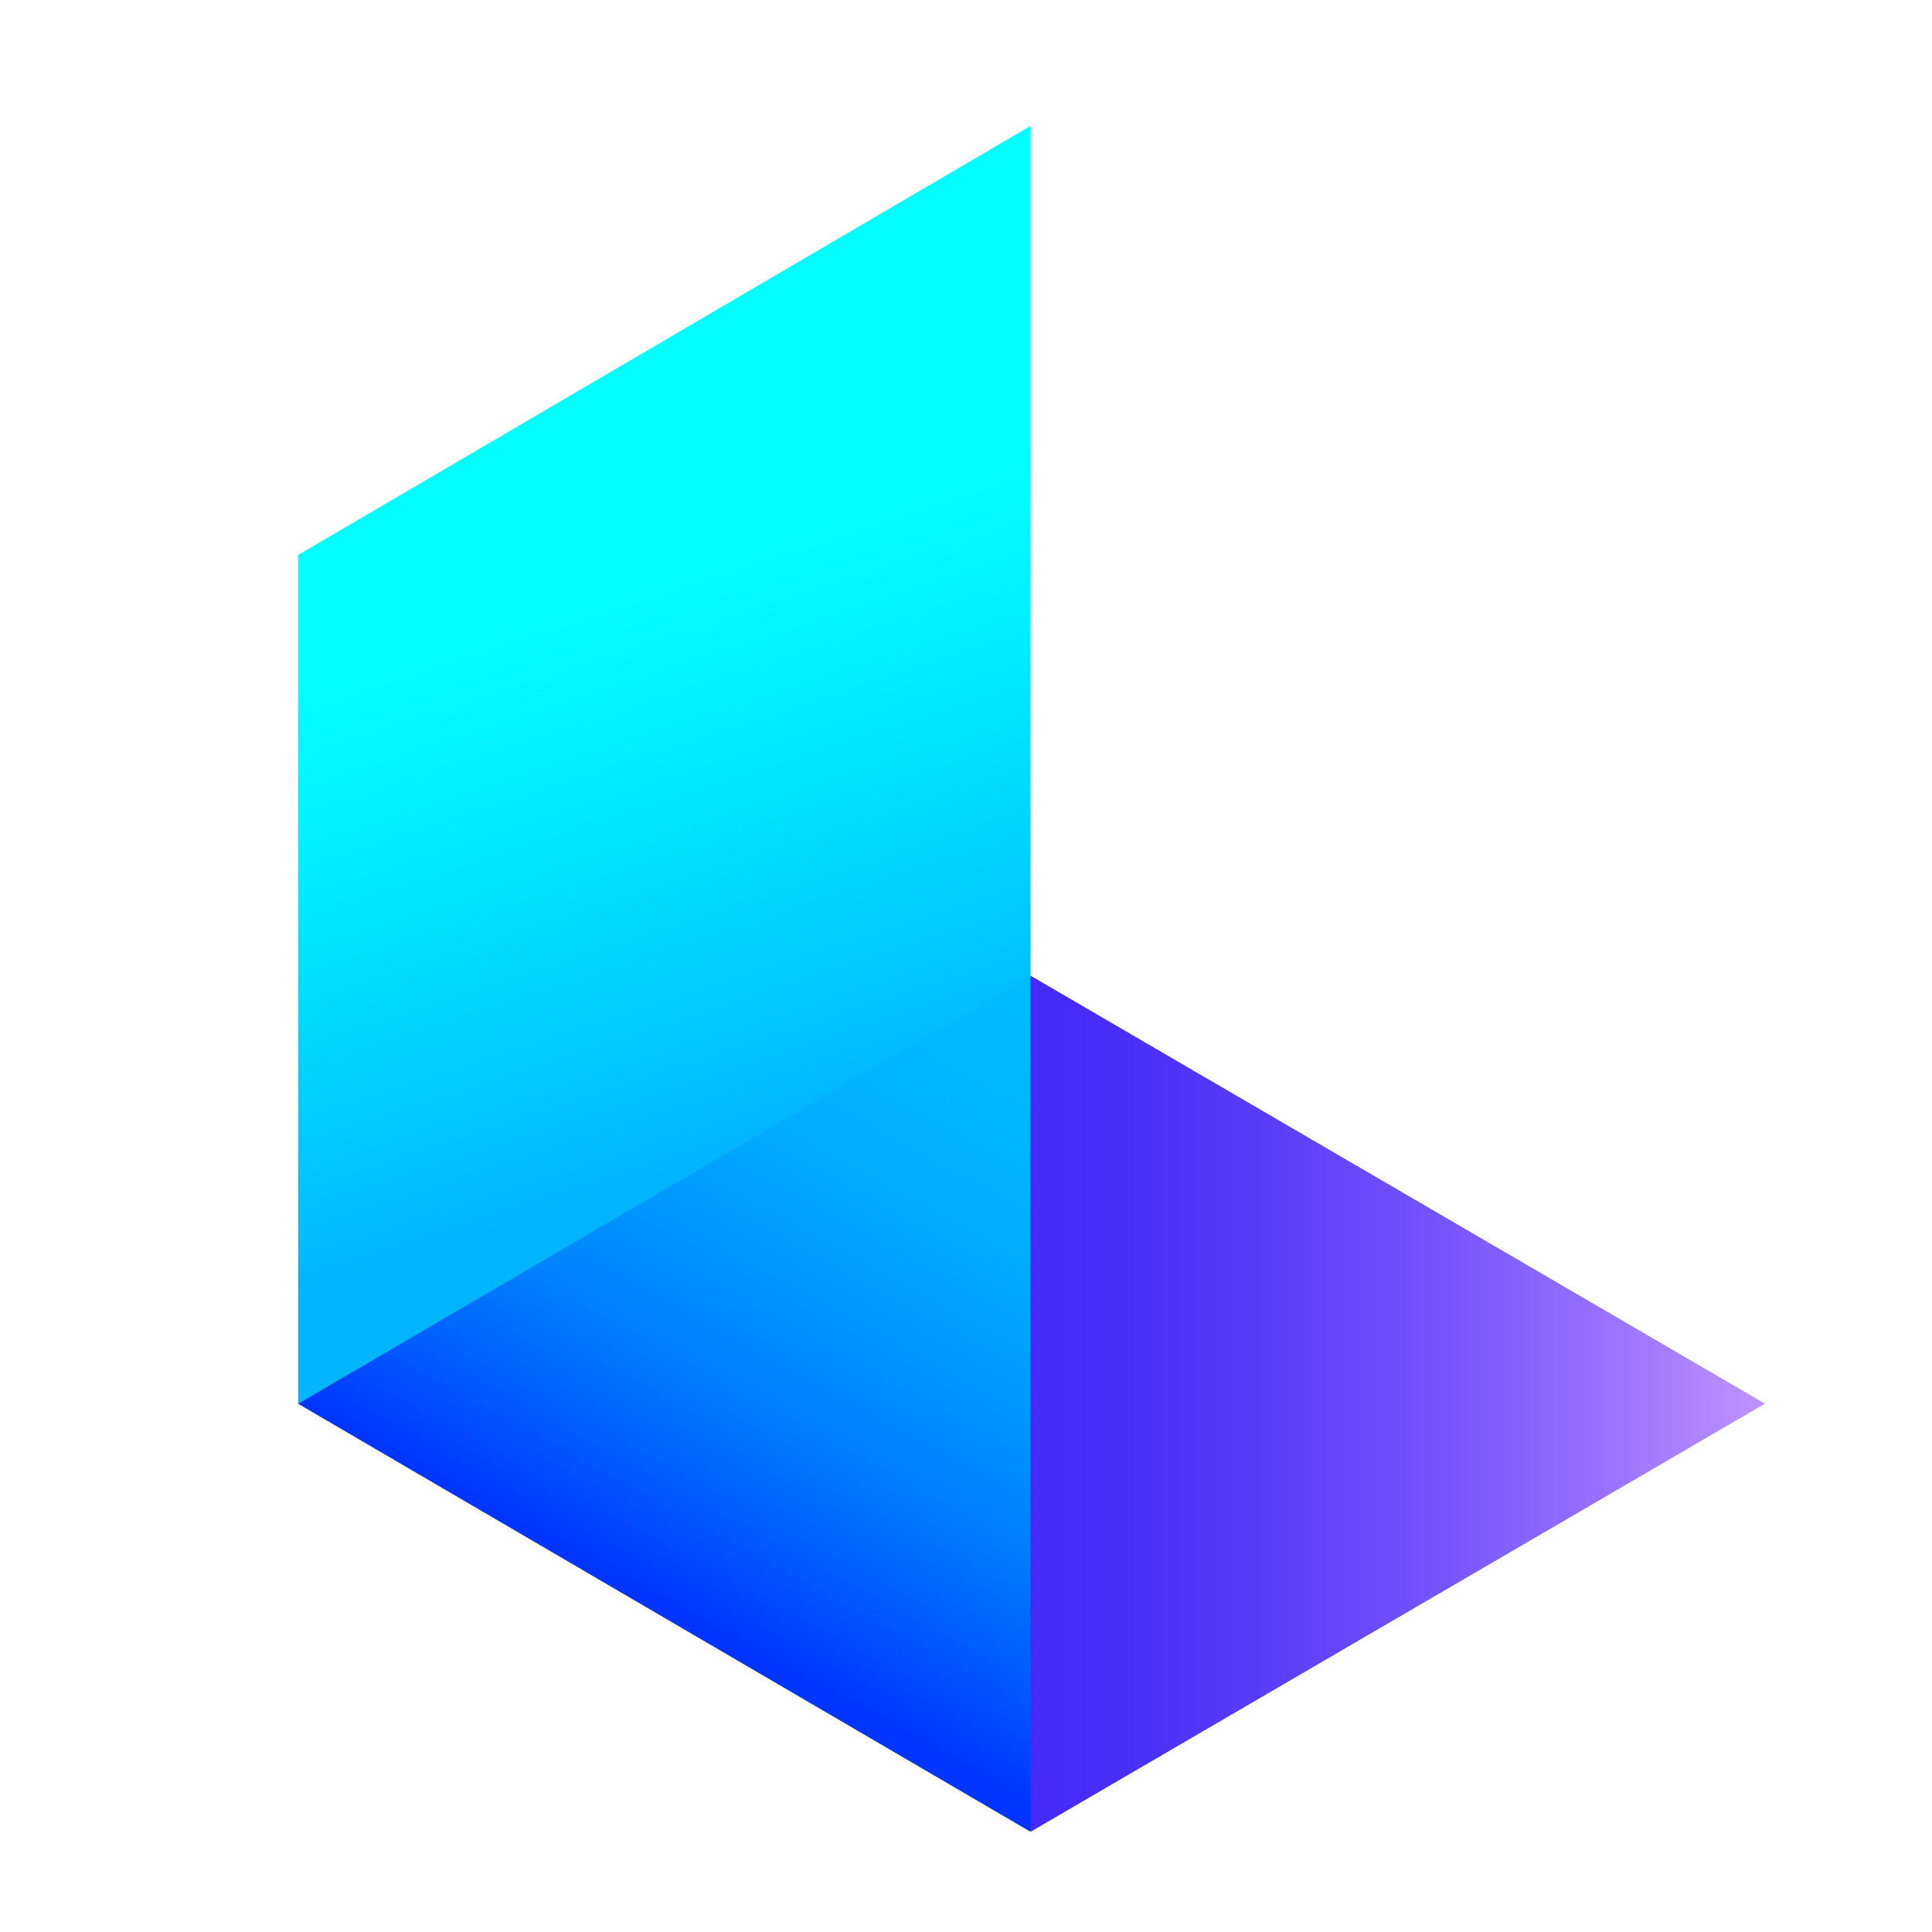
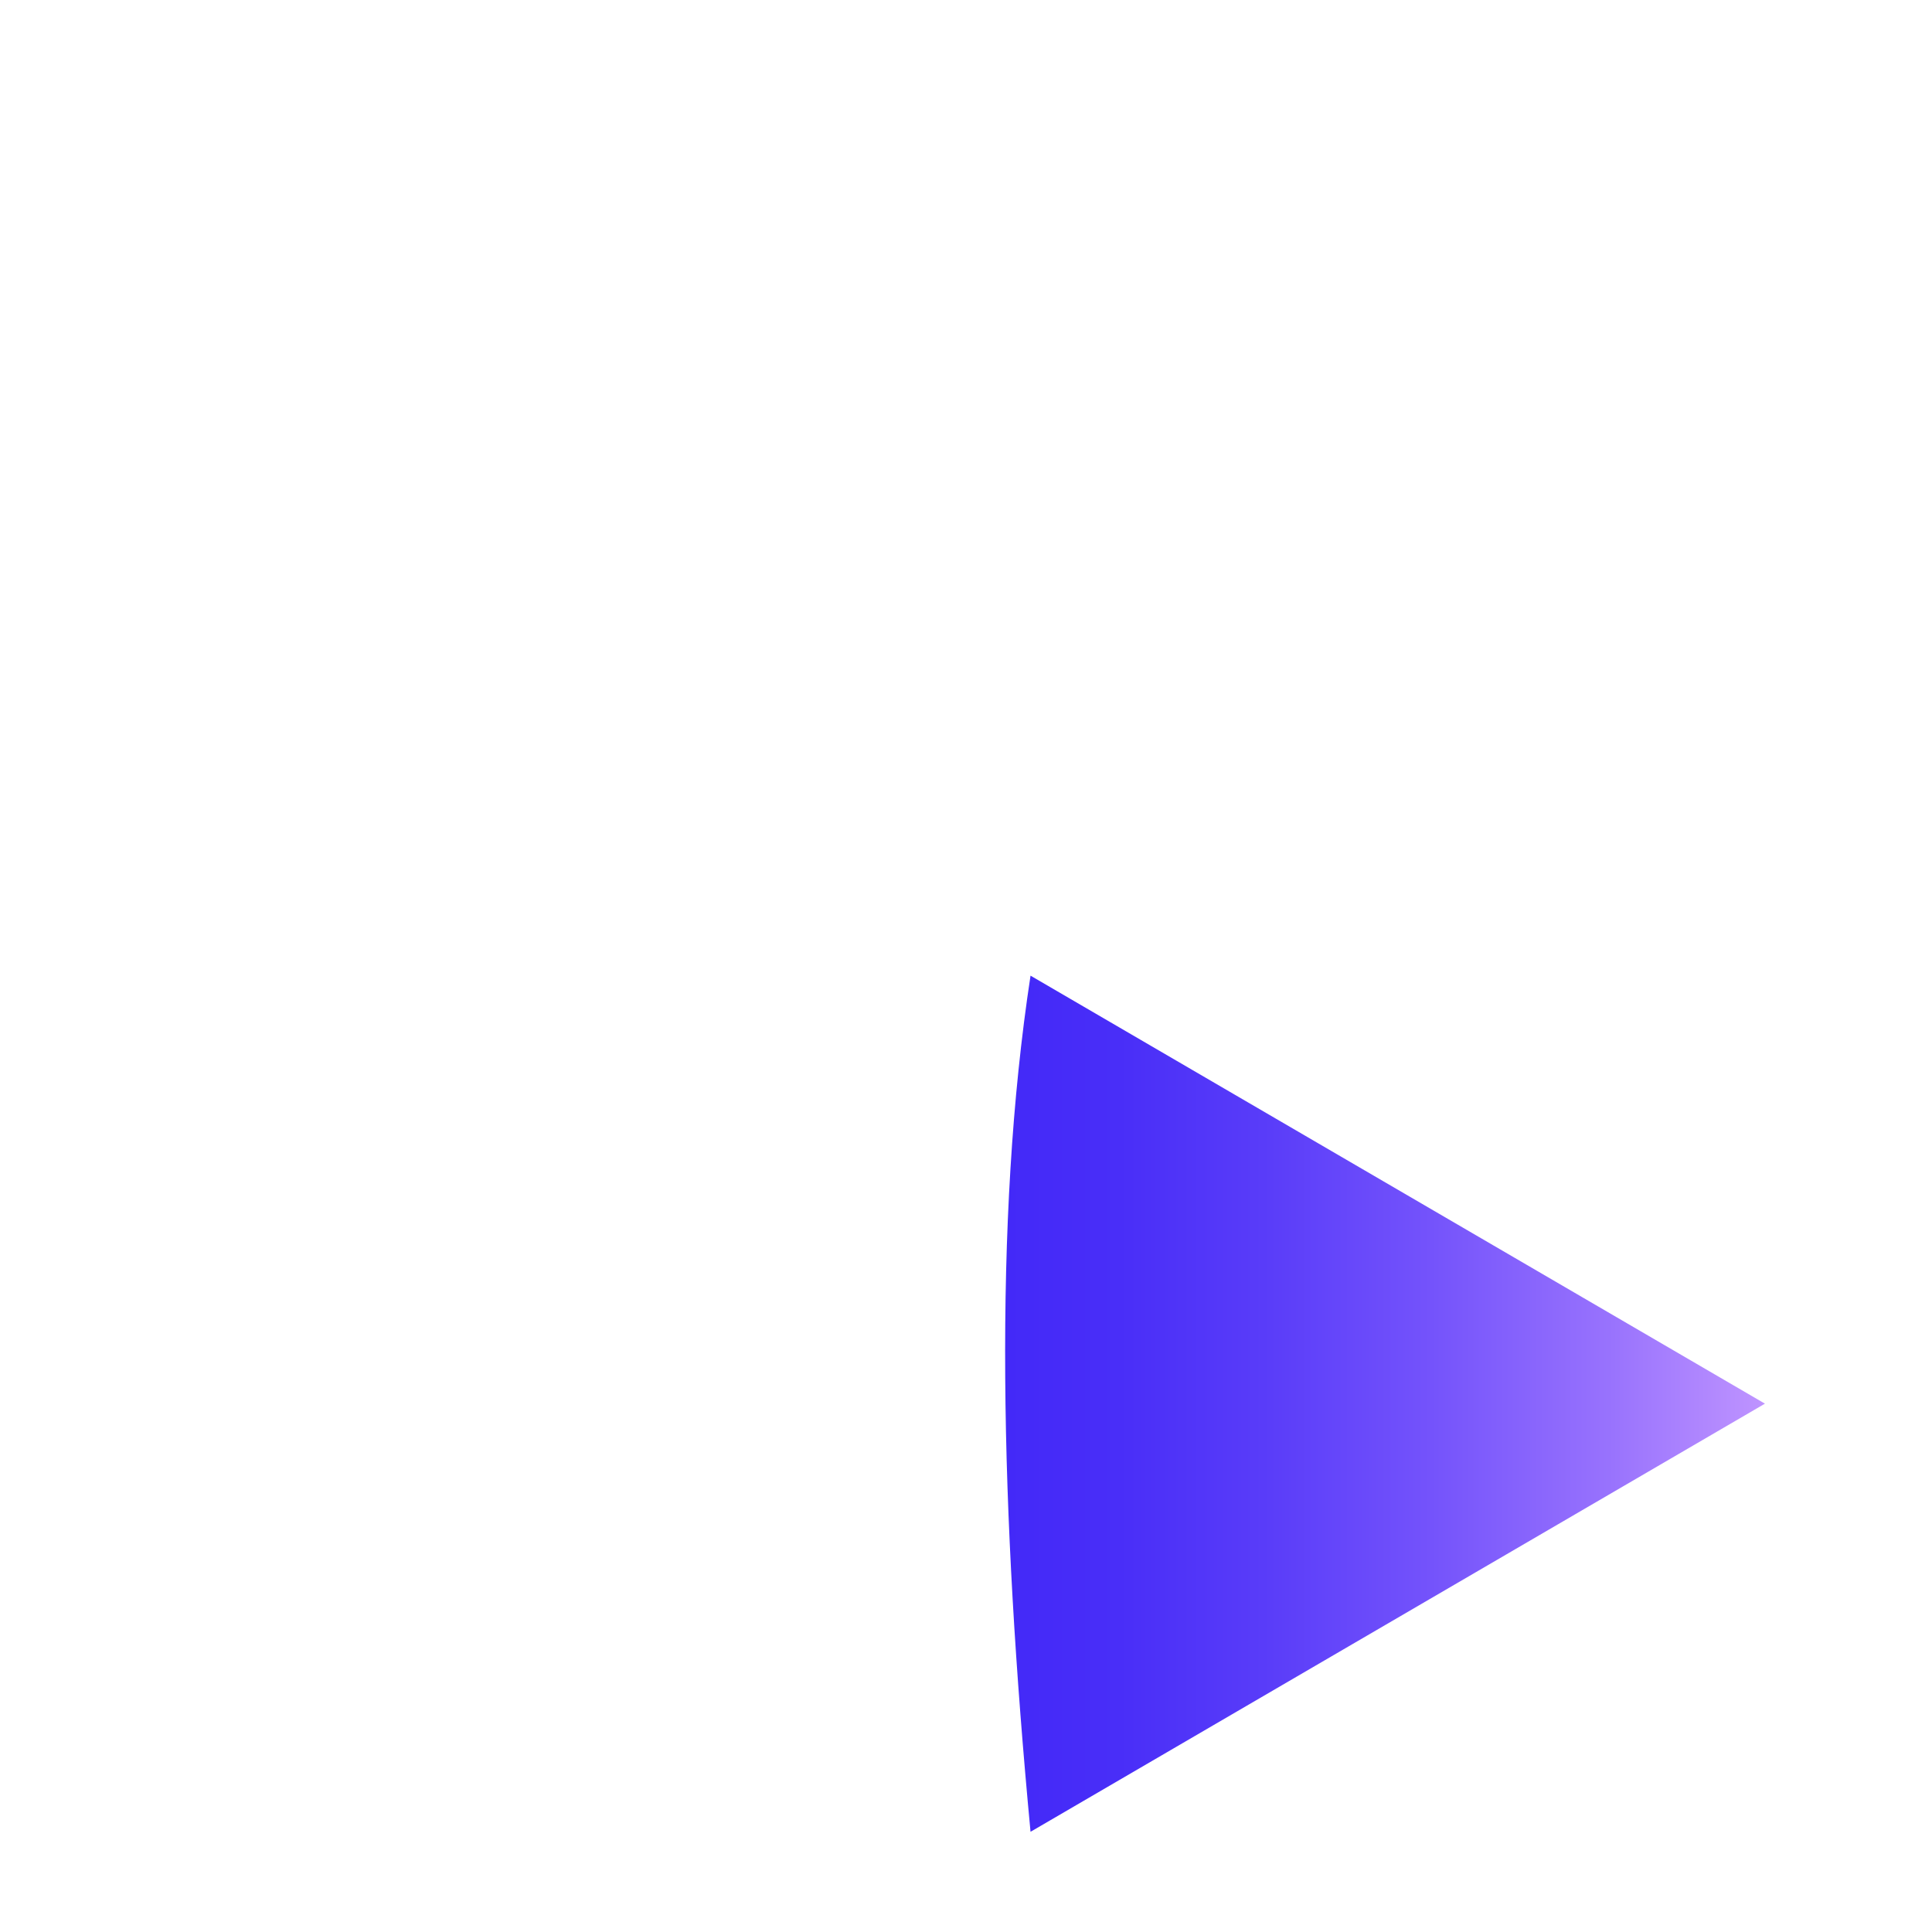
<svg xmlns="http://www.w3.org/2000/svg" id="logosandtypes_com" data-name="logosandtypes com" viewBox="0 0 150 150">
  <defs>
    <style>      .cls-1 {        fill: url(#linear-gradient-2);      }      .cls-2 {        fill: none;      }      .cls-3 {        fill: url(#linear-gradient-3);      }      .cls-4 {        fill: url(#linear-gradient);      }    </style>
    <linearGradient id="linear-gradient" x1="78.04" y1="42.79" x2="137.04" y2="42.79" gradientTransform="translate(0 151.78) scale(1 -1)" gradientUnits="userSpaceOnUse">
      <stop offset="0" stop-color="#4329f8" />
      <stop offset=".15" stop-color="#492ef8" />
      <stop offset=".34" stop-color="#593cf9" />
      <stop offset=".56" stop-color="#7453fb" />
      <stop offset=".8" stop-color="#9973fd" />
      <stop offset="1" stop-color="#bf94ff" />
    </linearGradient>
    <linearGradient id="linear-gradient-2" x1="47.05" y1="106.34" x2="64.64" y2="52.27" gradientTransform="translate(0 151.78) scale(1 -1)" gradientUnits="userSpaceOnUse">
      <stop offset="0" stop-color="#01ffff" />
      <stop offset=".2" stop-color="#01f1ff" />
      <stop offset=".58" stop-color="#01cbff" />
      <stop offset=".79" stop-color="#01b4ff" />
    </linearGradient>
    <linearGradient id="linear-gradient-3" x1="52.02" y1="26.97" x2="79.35" y2="76.83" gradientTransform="translate(0 151.78) scale(1 -1)" gradientUnits="userSpaceOnUse">
      <stop offset="0" stop-color="#0035ff" />
      <stop offset=".15" stop-color="#005dff" />
      <stop offset=".31" stop-color="#007fff" />
      <stop offset=".48" stop-color="#09f" />
      <stop offset=".64" stop-color="#00acff" />
      <stop offset=".81" stop-color="#00b7ff" />
      <stop offset="1" stop-color="#0bf" />
    </linearGradient>
  </defs>
-   <path class="cls-2" d="M0,0H150V150H0V0Z" />
+   <path class="cls-2" d="M0,0H150H0V0Z" />
  <path class="cls-4" d="M80.01,75.75c-2.92,19.1-2.32,41.88,0,66.47l57.02-33.24-57.02-33.23Z" />
-   <path class="cls-1" d="M80.01,75.75V9.78L23.15,43.09V108.99c20.75-8.21,39.7-19.29,56.86-33.23Z" />
-   <polygon class="cls-3" points="80.01 142.22 23.15 108.99 80.01 75.75 80.01 142.22" />
</svg>